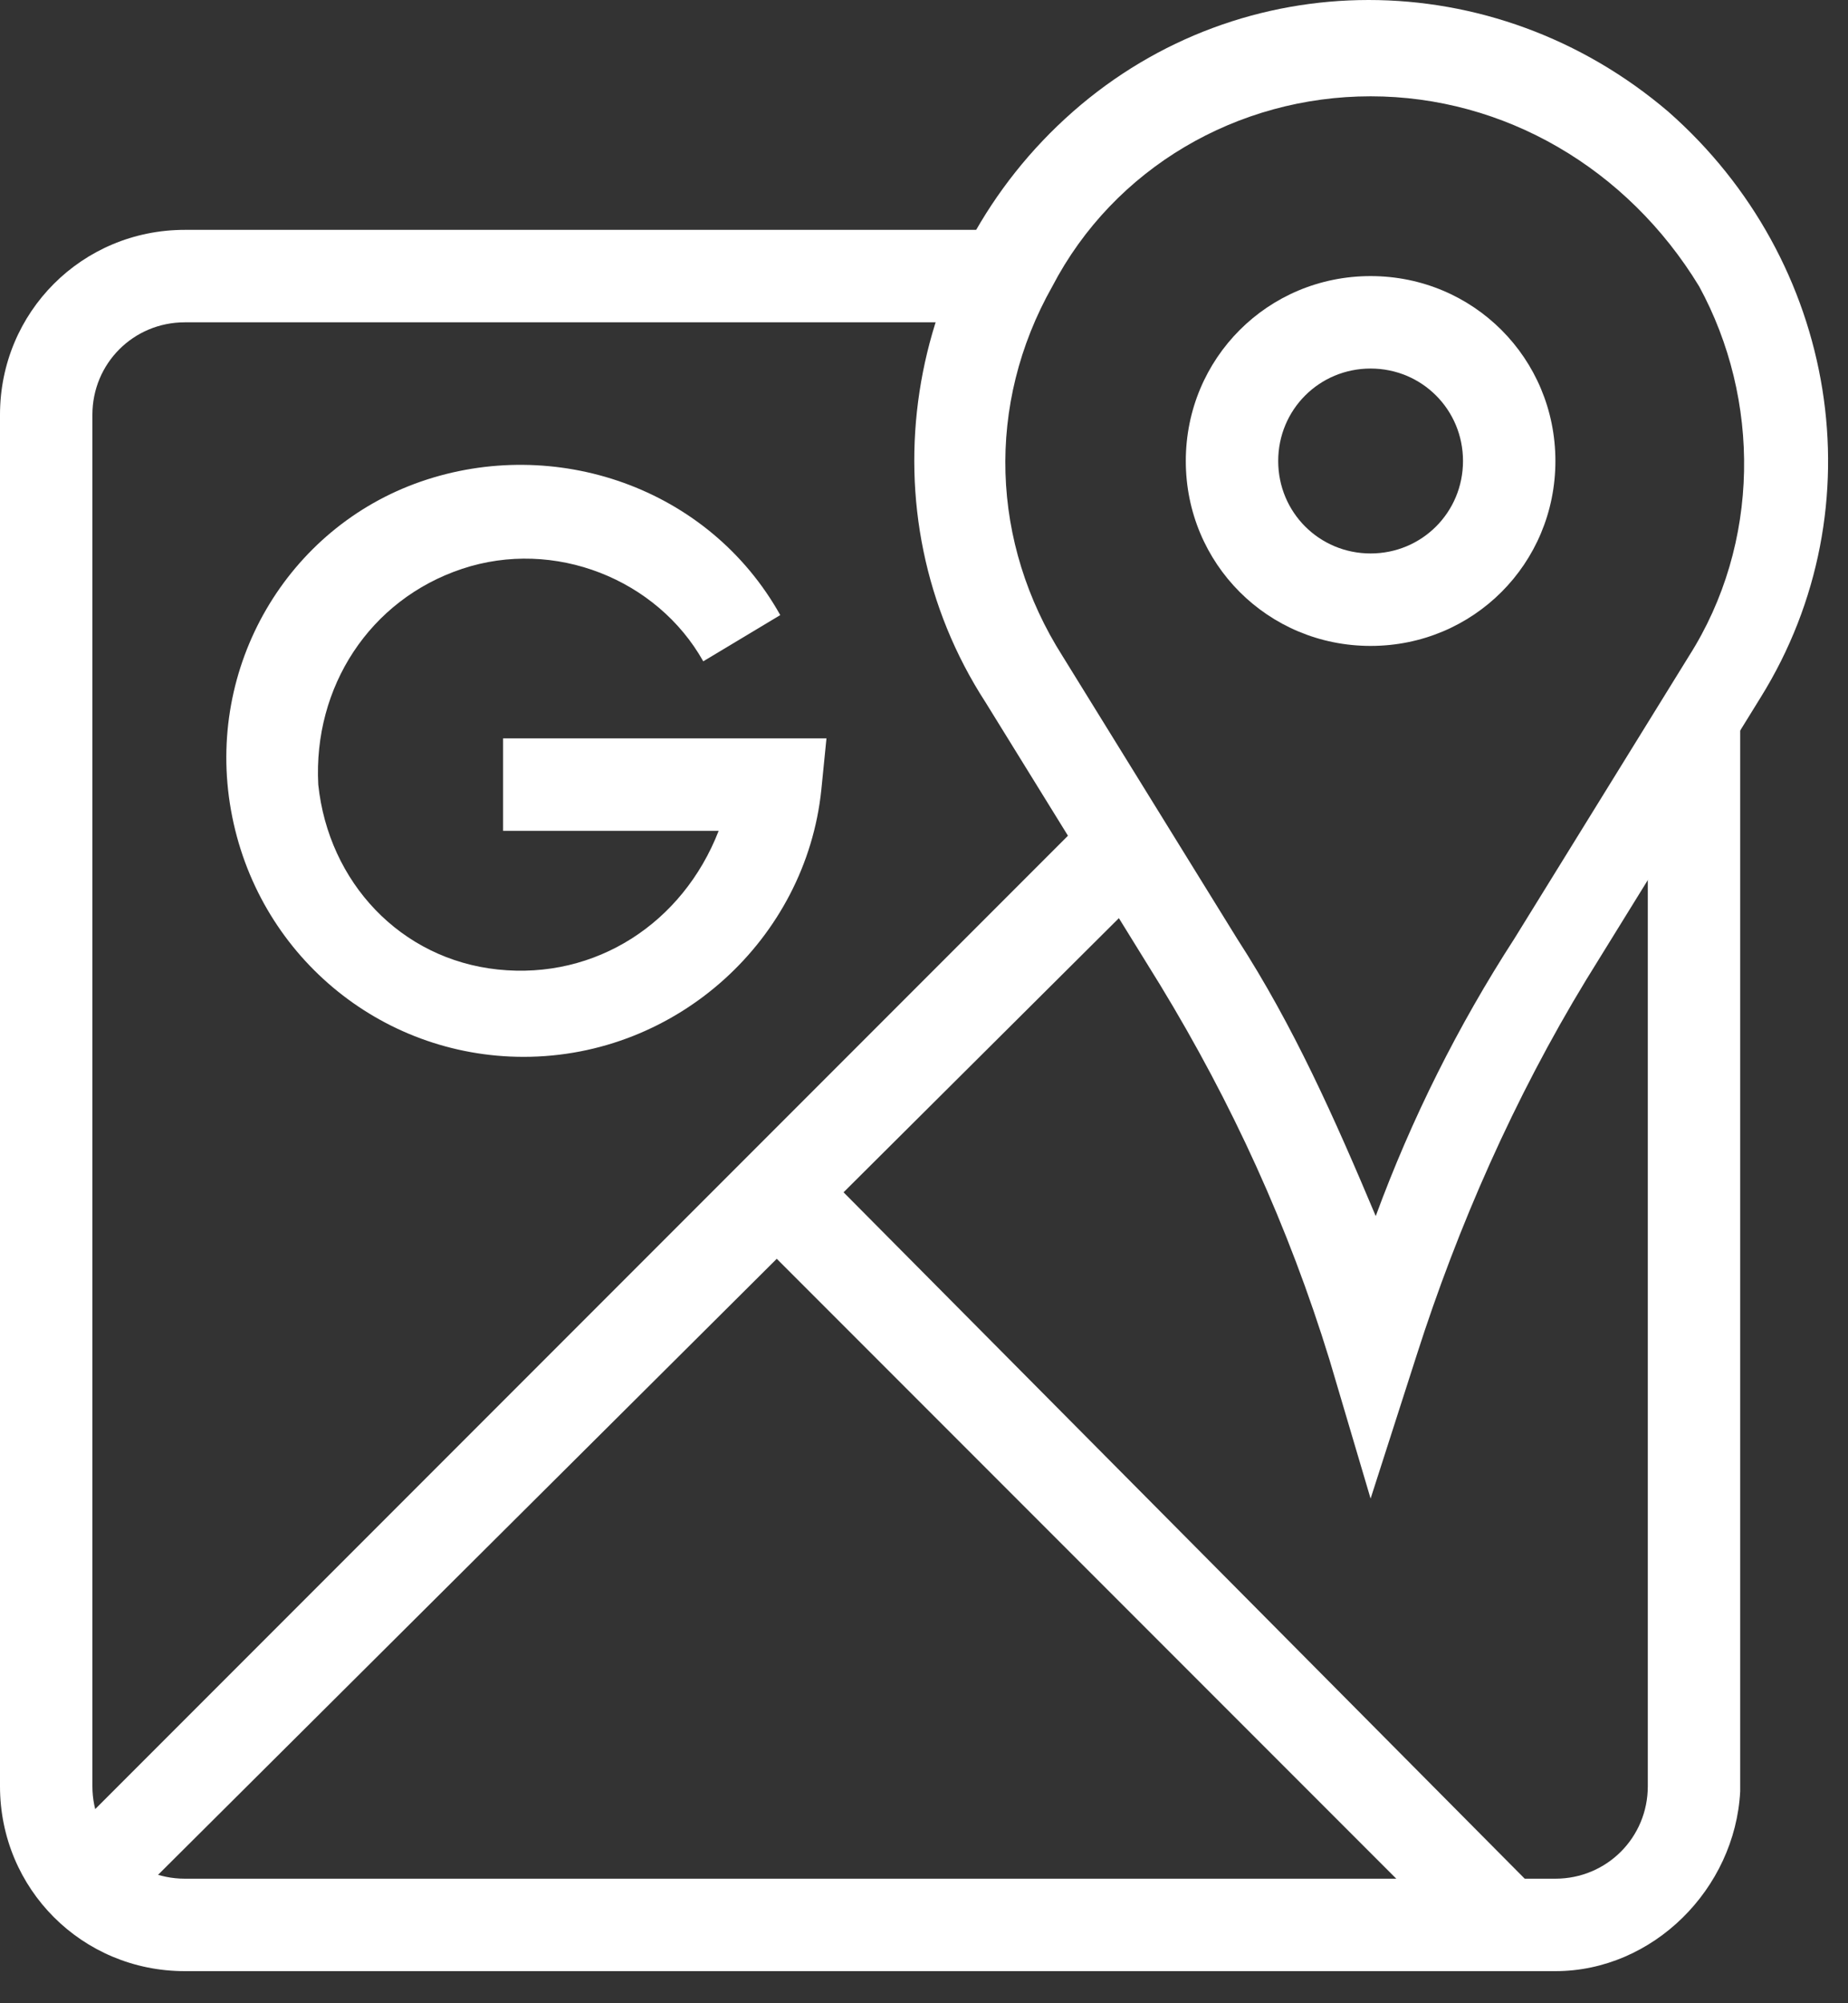
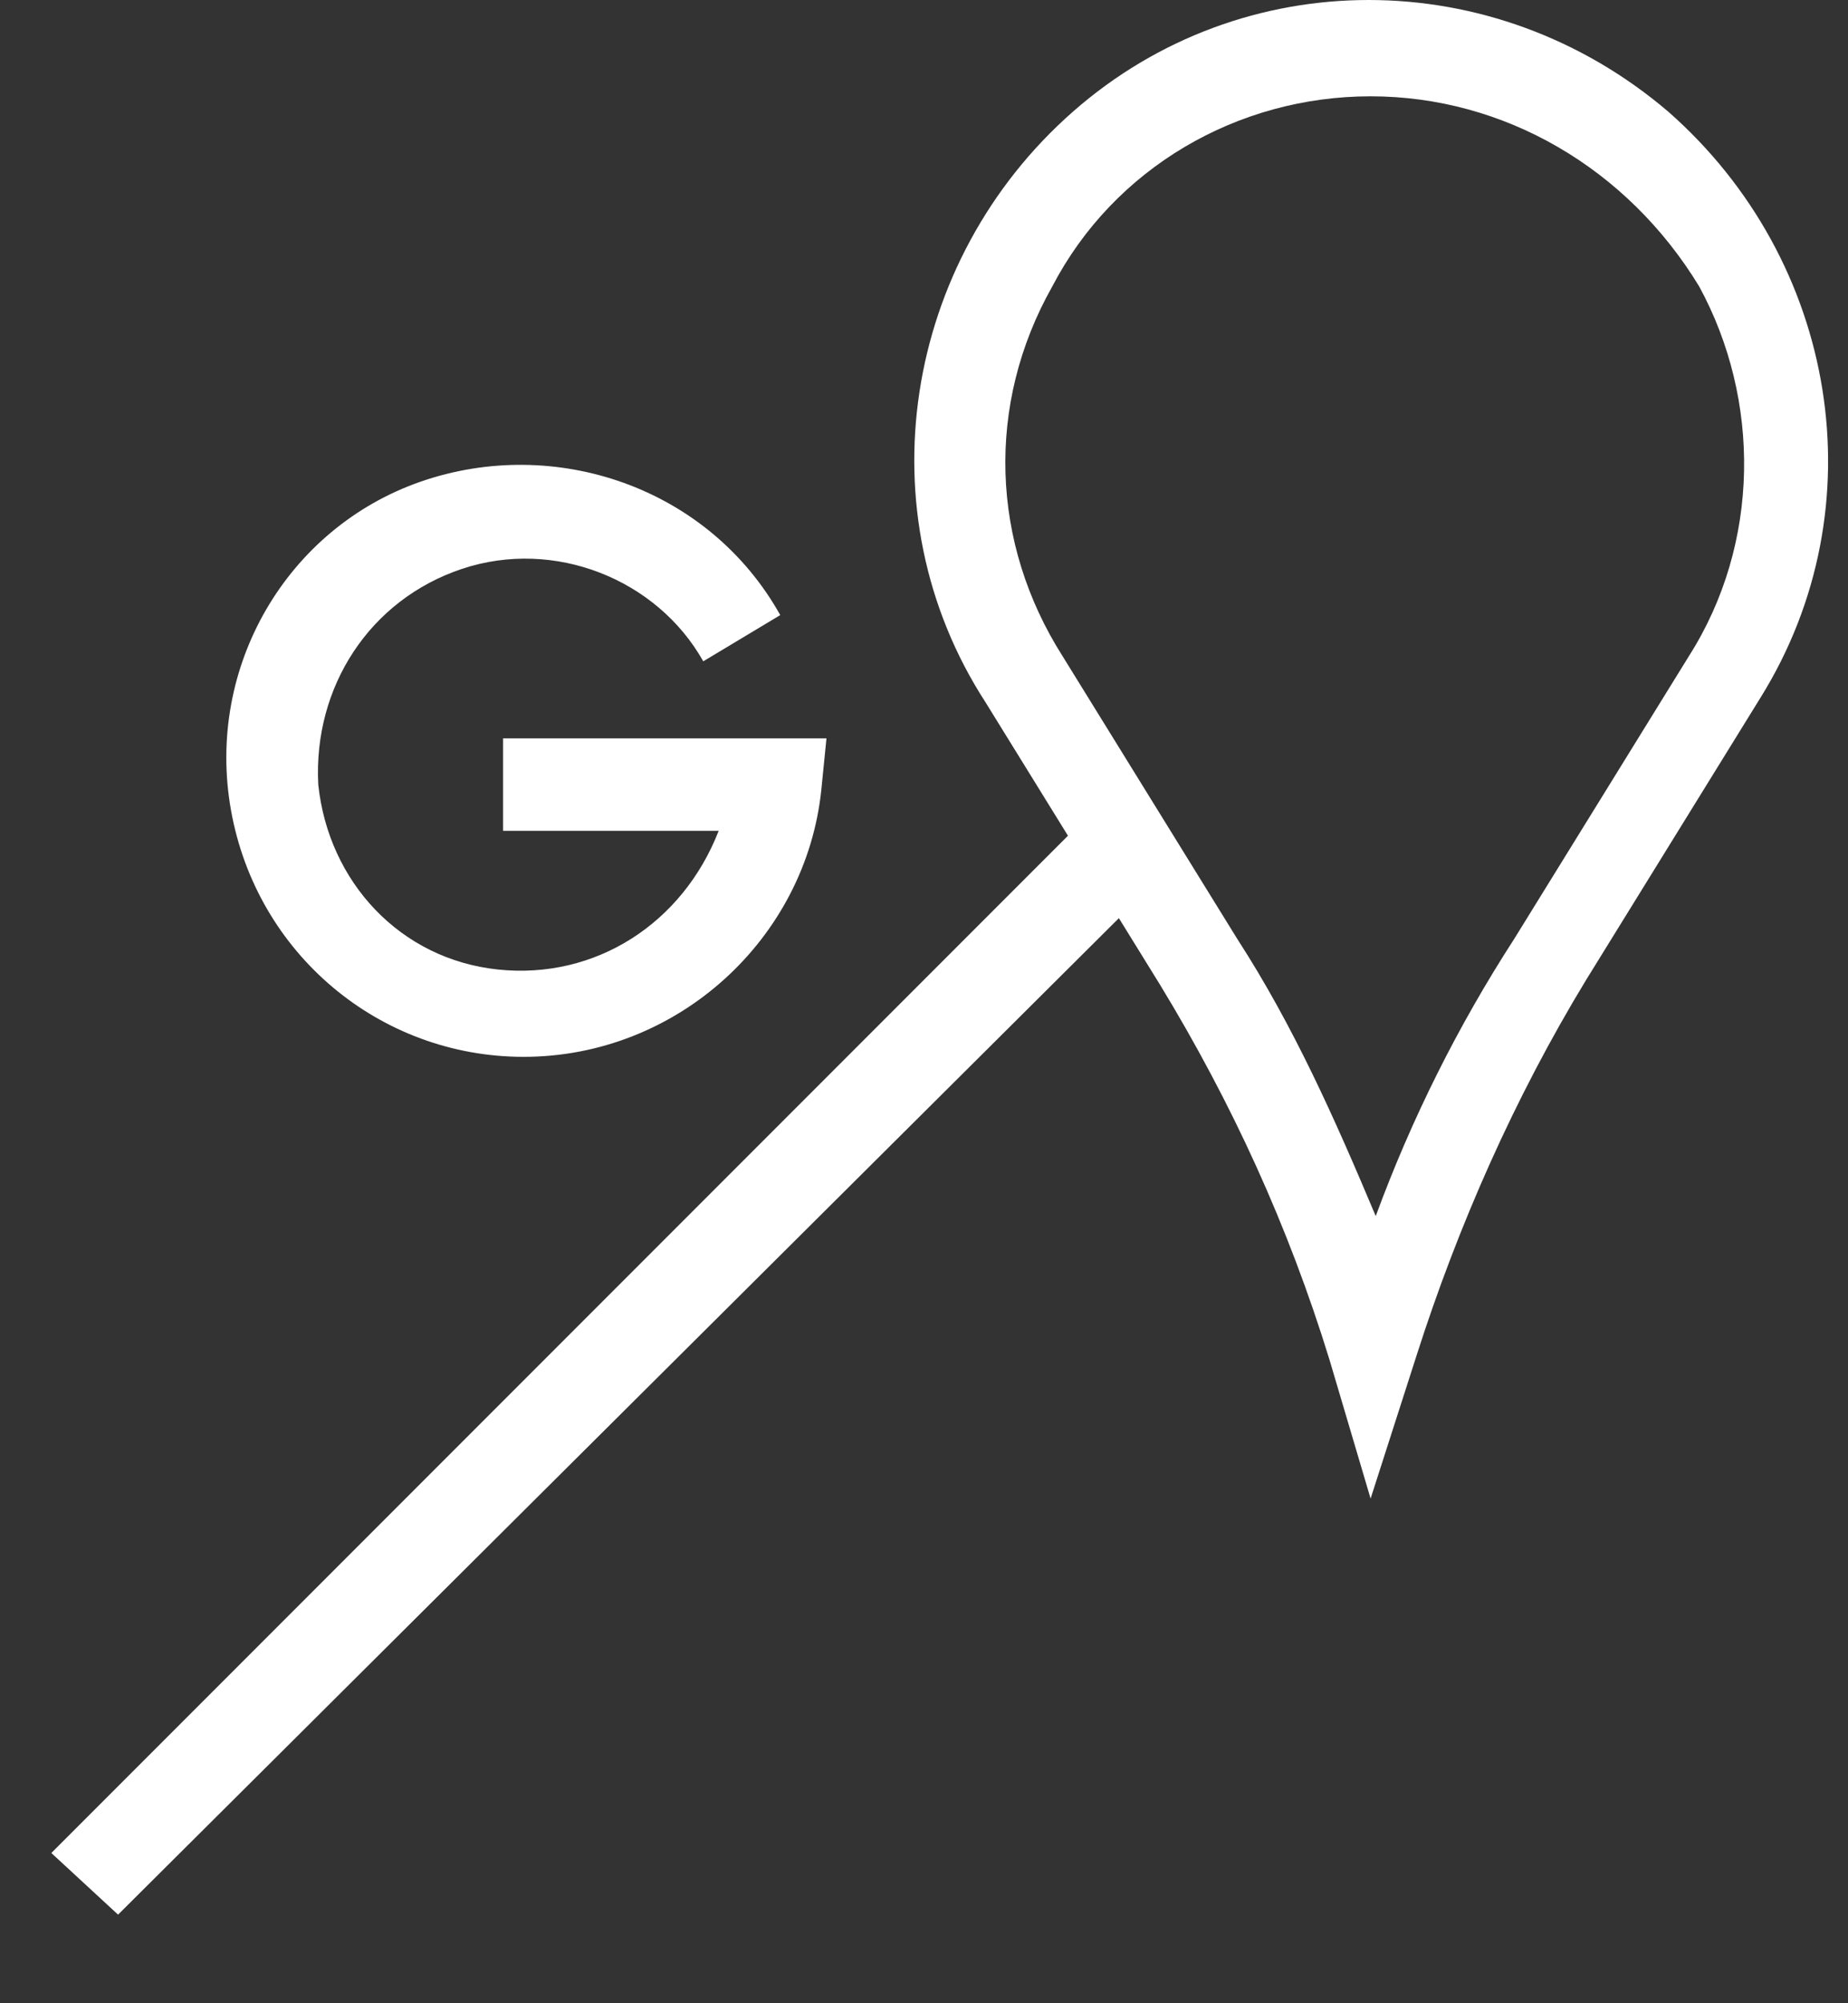
<svg xmlns="http://www.w3.org/2000/svg" width="36" height="39" viewBox="0 0 36 39" fill="none">
  <rect x="0" y="0" width="36" height="39" fill="#333333" stroke="none" />
  <g id="Group">
-     <path id="Vector" d="M30.3 38.375H3.6C1.6 38.375 0 36.775 0 34.775V8.075C0 6.075 1.6 4.475 3.6 4.475H19.6V6.275H3.6C2.6 6.275 1.8 7.075 1.8 8.075V34.775C1.8 35.775 2.6 36.575 3.6 36.575H30.3C31.3 36.575 32.1 35.775 32.1 34.775V14.175H33.9V34.875C33.8 36.775 32.2 38.375 30.3 38.375Z" fill="white" />
-     <path id="Vector_2" d="M14.5 23.875L15.8 22.575L30 36.875L28.7 38.075L14.5 23.875Z" fill="white" />
    <path id="Vector_3" d="M1 36.075L21.2 15.875L22.5 17.175L2.3 37.275L1 36.075Z" fill="white" />
-     <path id="Vector_4" d="M26.7 12.575C24.7 12.575 23.1 10.975 23.1 8.975C23.1 6.975 24.7 5.375 26.7 5.375C28.7 5.375 30.3 6.975 30.3 8.975C30.3 10.975 28.7 12.575 26.7 12.575ZM26.7 7.175C25.7 7.175 24.9 7.975 24.9 8.975C24.9 9.975 25.7 10.775 26.7 10.775C27.7 10.775 28.5 9.975 28.5 8.975C28.5 7.975 27.7 7.175 26.7 7.175Z" fill="white" />
    <path id="Vector_5" d="M10.2 20.575C7.4 20.575 5 18.575 4.5 15.775C4 12.975 5.6 10.275 8.2 9.375C10.8 8.475 13.8 9.475 15.2 11.975L13.7 12.875C12.8 11.275 10.8 10.475 9 11.075C7.2 11.675 6.1 13.375 6.2 15.275C6.4 17.175 7.8 18.675 9.7 18.875C11.6 19.075 13.3 17.975 14 16.175H9.8V14.375H16.1L16 15.375C15.7 18.275 13.2 20.575 10.2 20.575Z" fill="white" />
    <path id="Vector_6" d="M26.7 29.175L25.9 26.475C25.1 23.875 24 21.475 22.6 19.175L19.2 13.675C16.8 9.975 17.6 5.075 20.9 2.175C24.2 -0.725 29.1 -0.725 32.5 2.175C35.8 5.075 36.6 9.875 34.3 13.575L30.9 19.075C29.5 21.375 28.4 23.875 27.6 26.375L26.7 29.175ZM26.7 1.875C24.1 1.875 21.7 3.275 20.5 5.575C19.2 7.875 19.3 10.575 20.7 12.775L24.1 18.275C25.2 19.975 26 21.775 26.8 23.675C27.5 21.775 28.4 19.975 29.5 18.275L32.9 12.775C34.3 10.575 34.3 7.775 33.1 5.575C31.7 3.275 29.3 1.875 26.7 1.875Z" fill="white" />
  </g>
</svg>